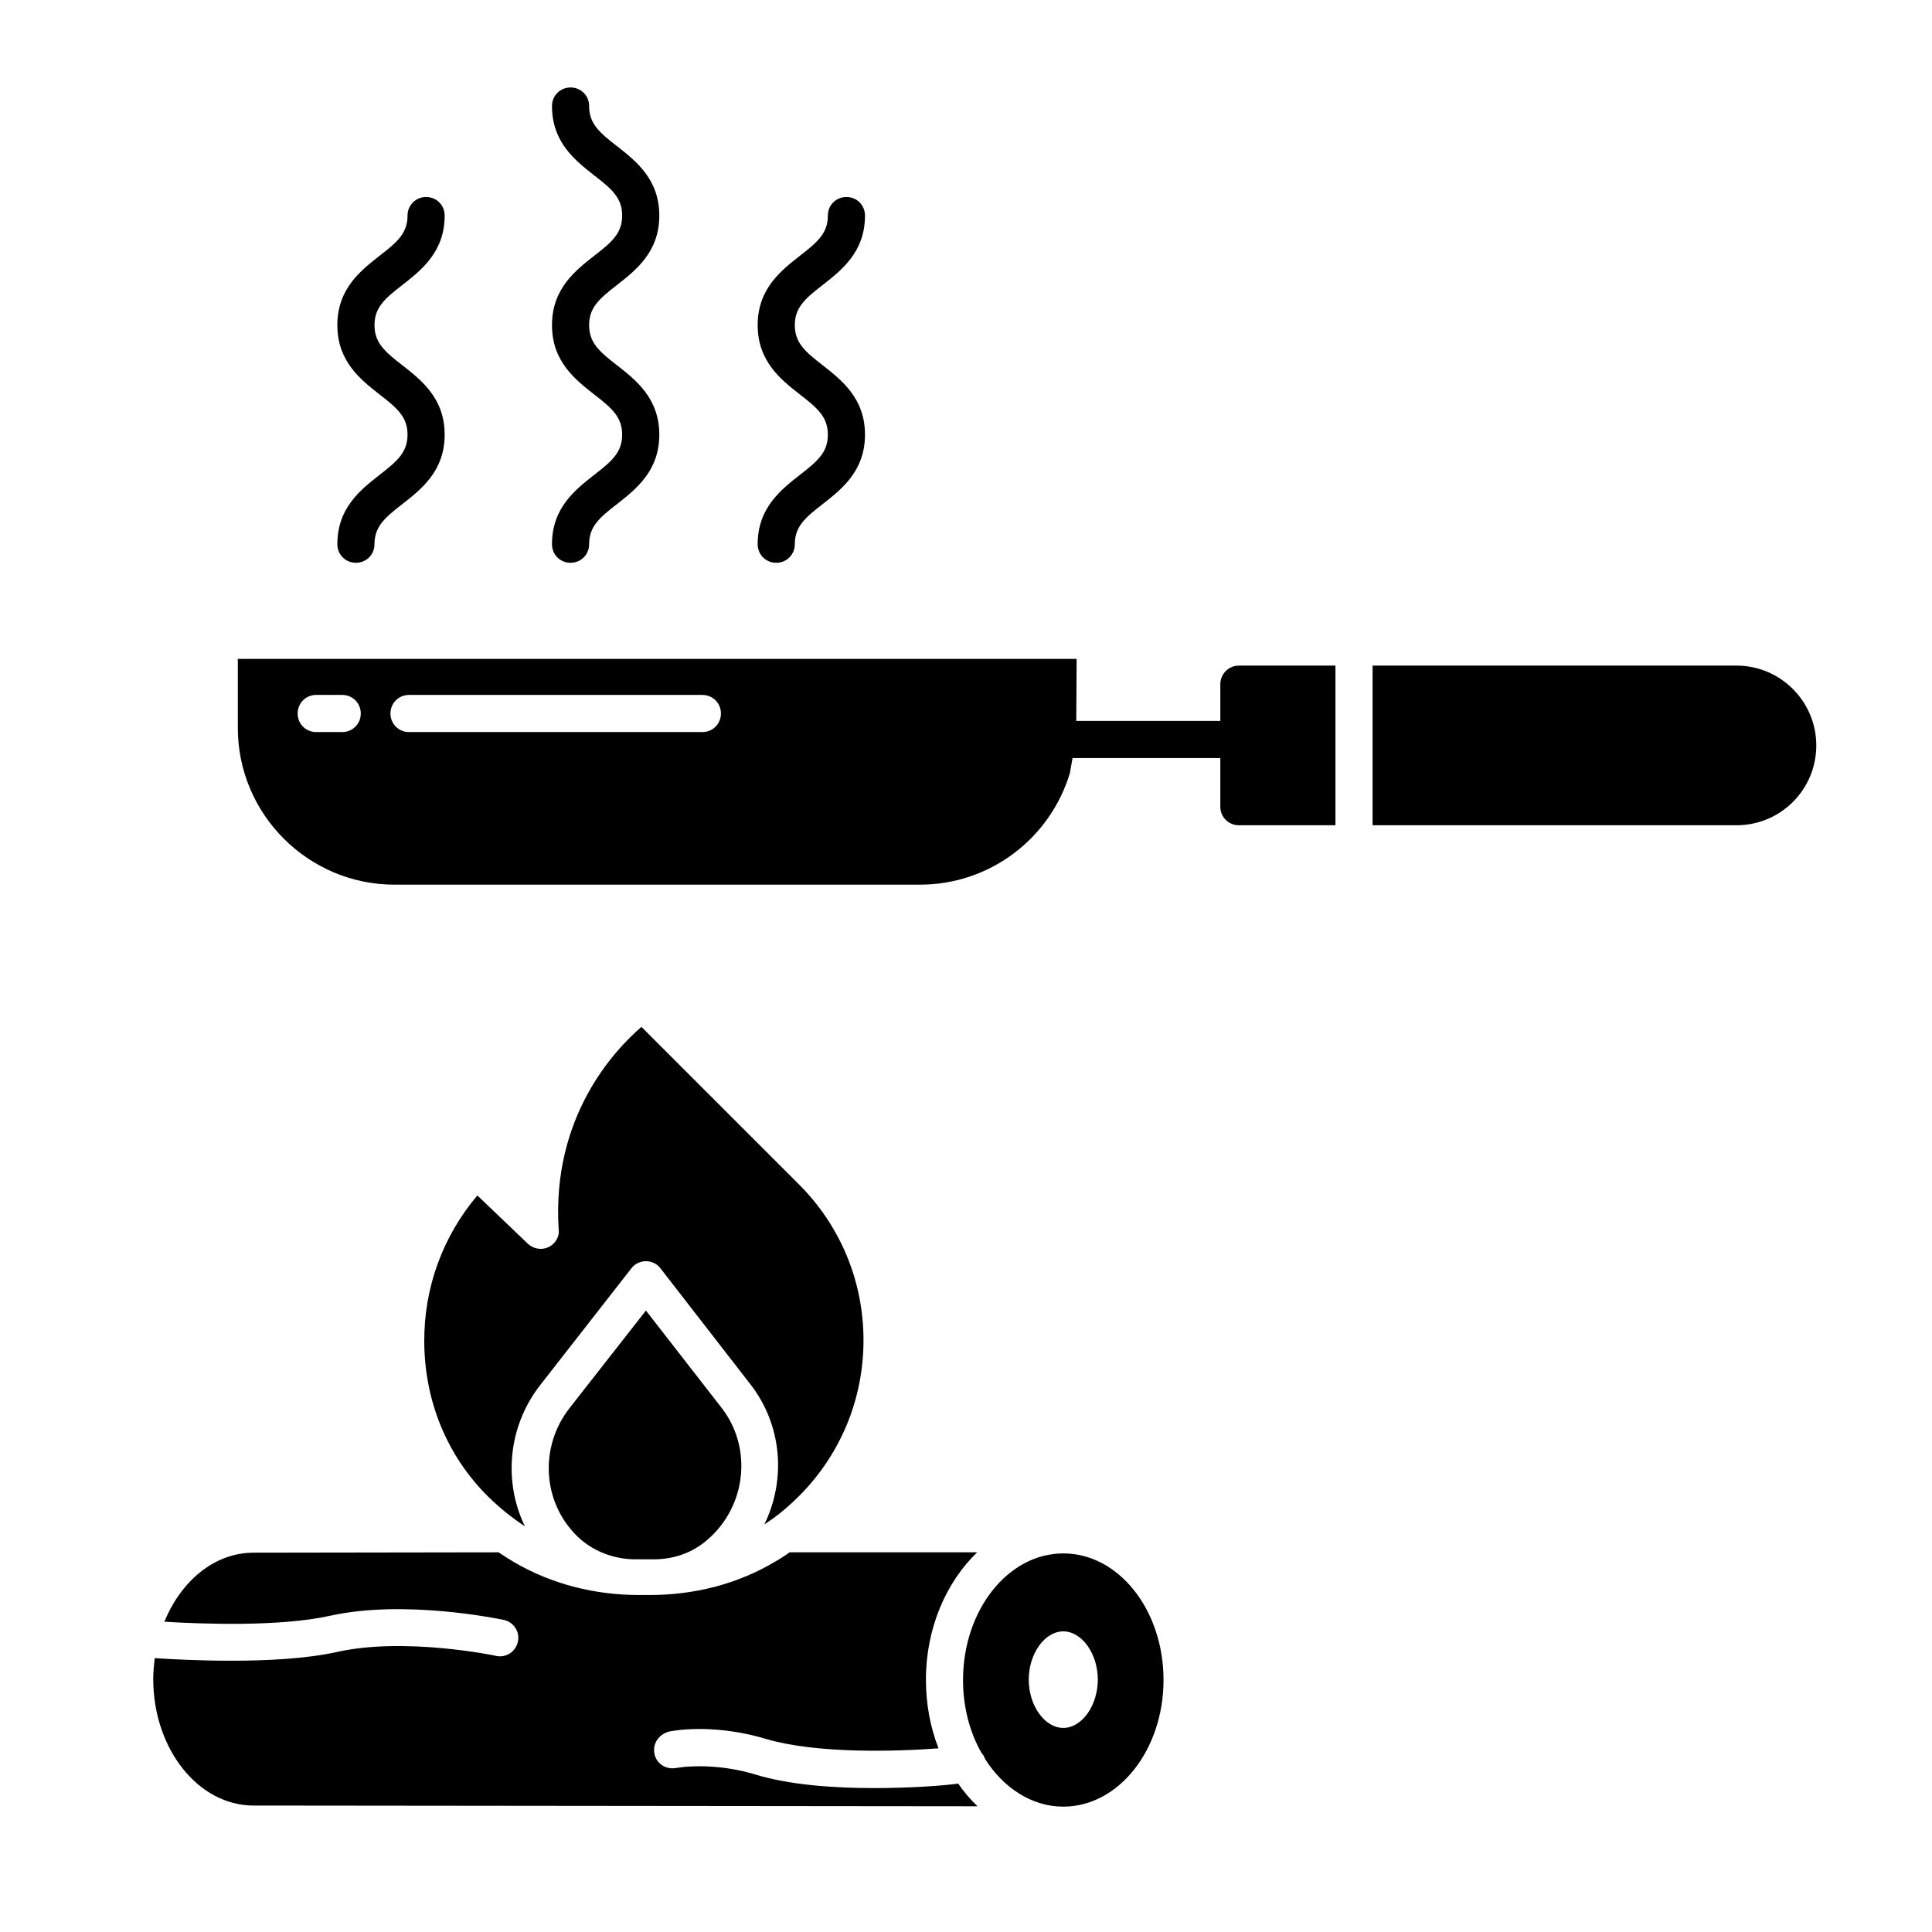
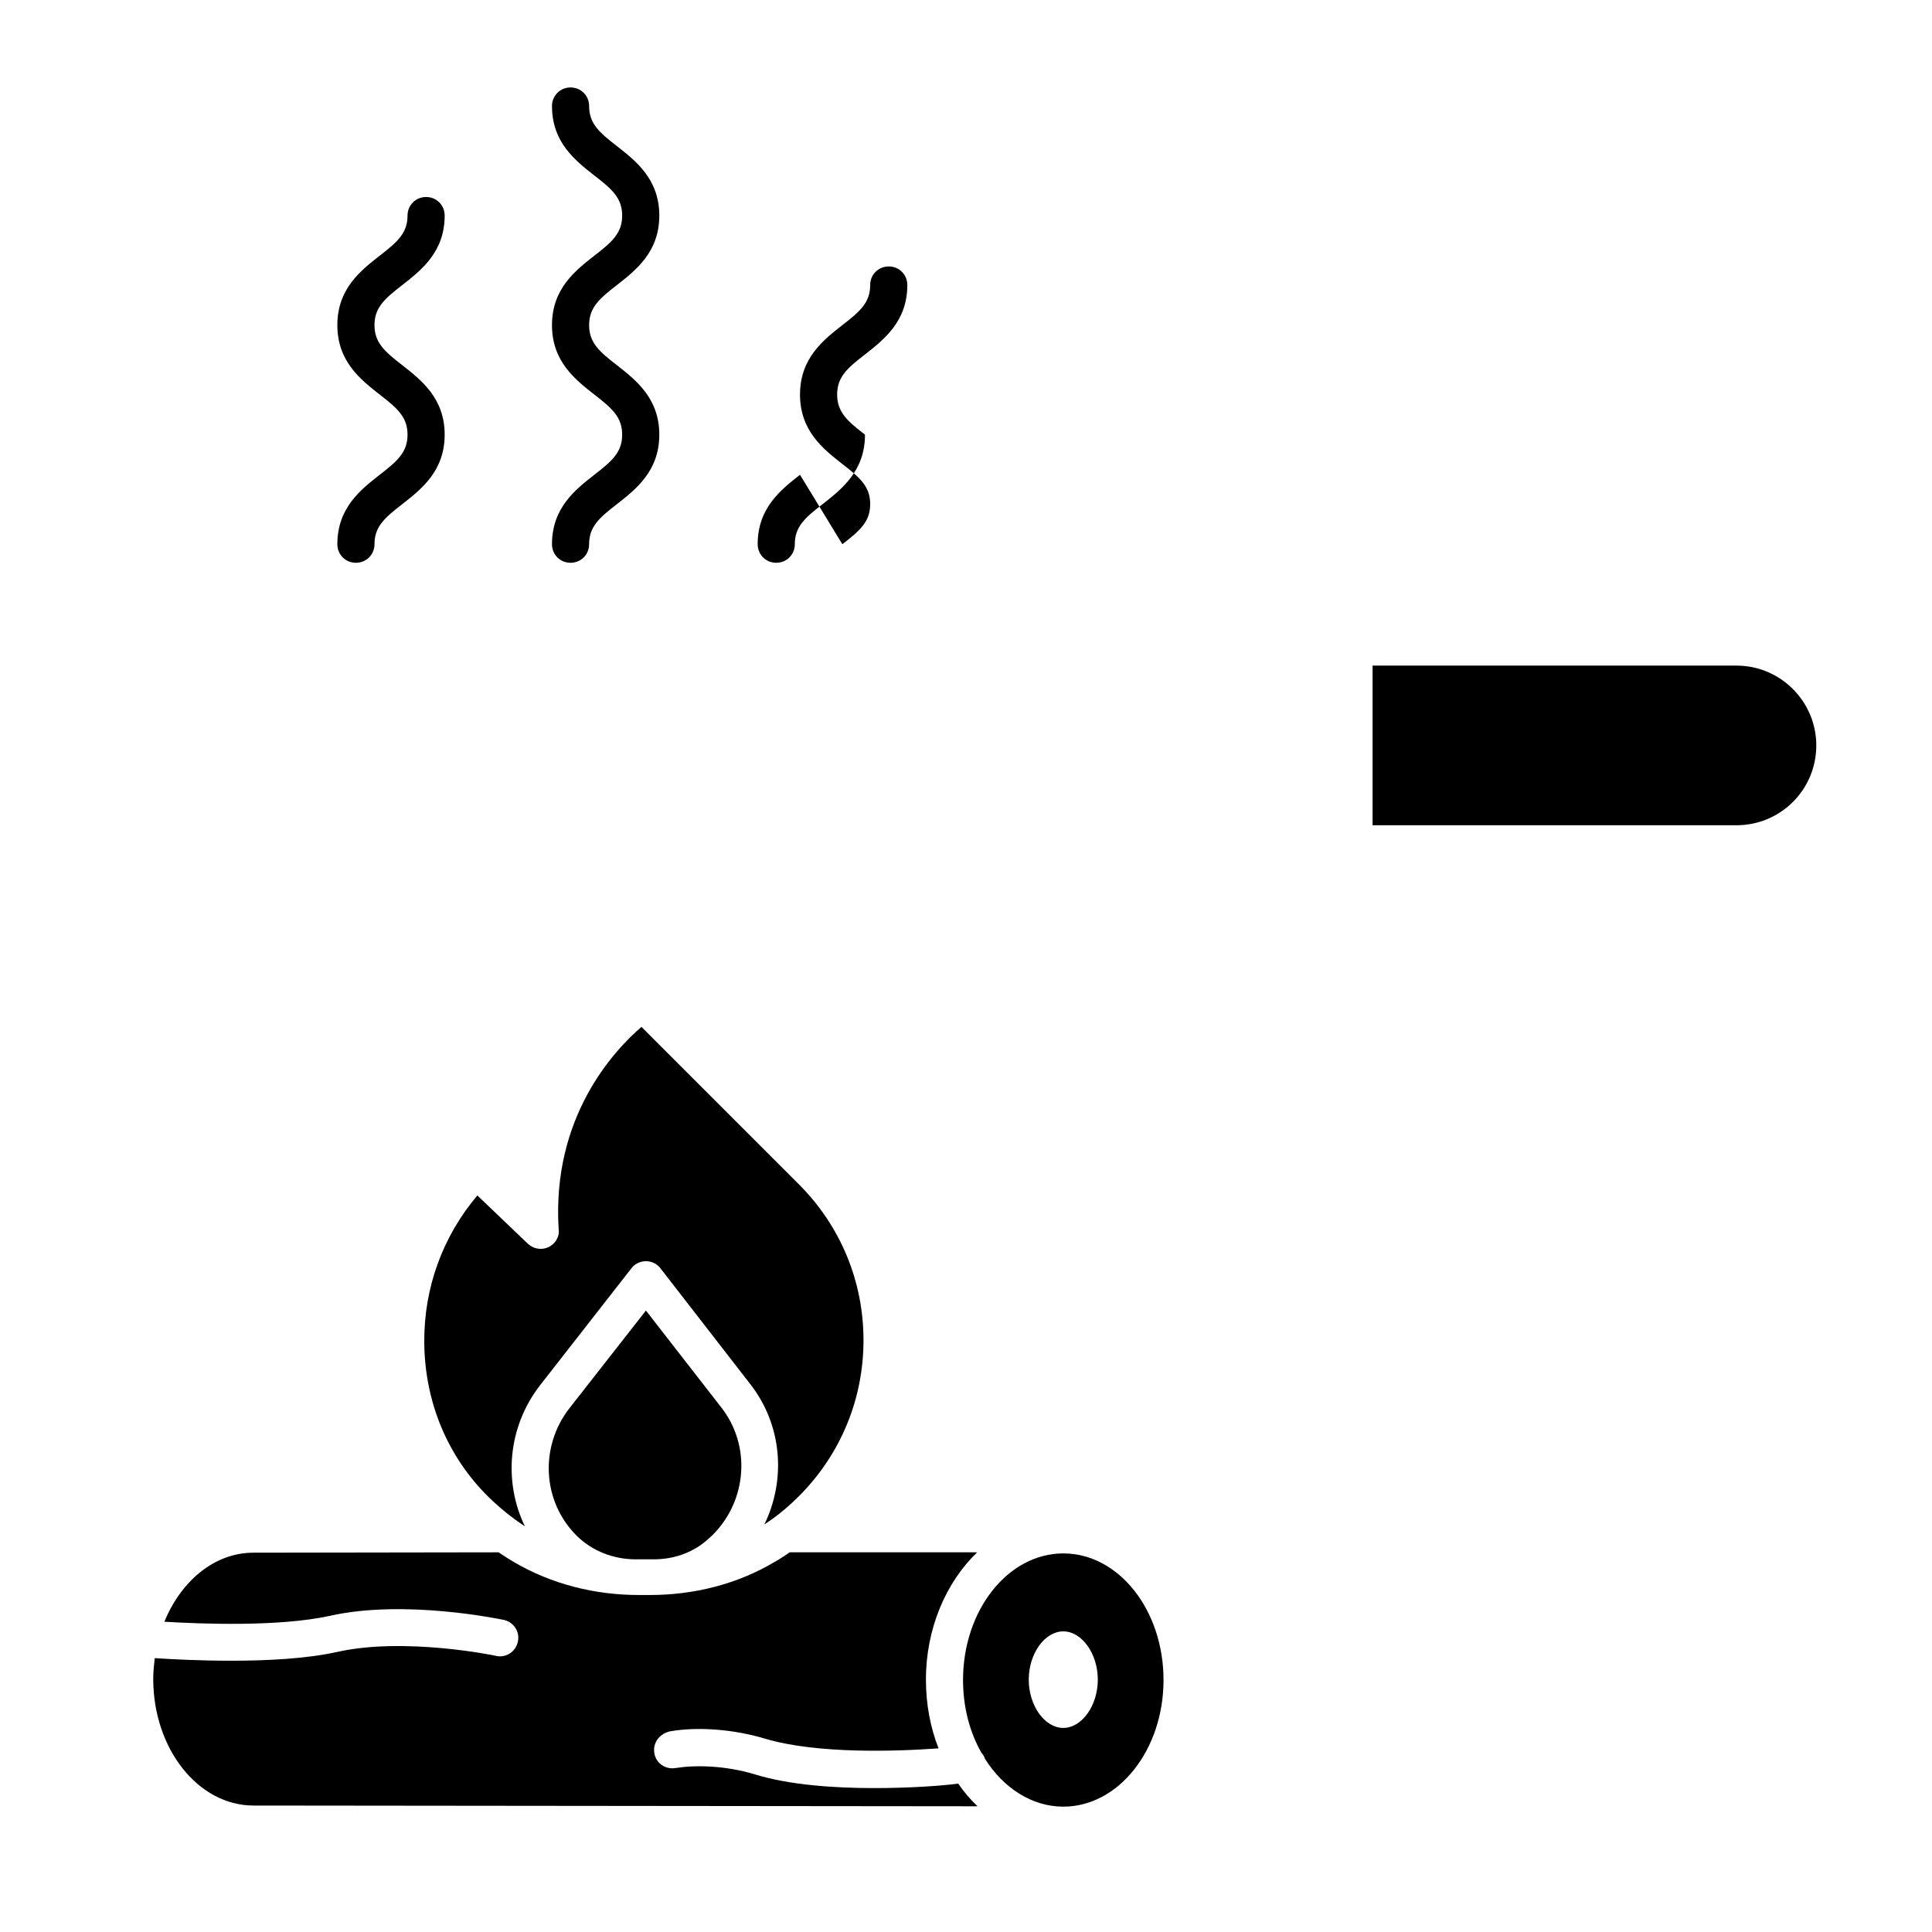
<svg xmlns="http://www.w3.org/2000/svg" fill="#000000" width="800px" height="800px" version="1.1" viewBox="144 144 512 512">
  <g>
    <path d="m301.5 269.82c-5.019 3.938-11.219 8.758-11.219 18.402 0 2.754 2.164 4.922 4.922 4.922 2.754 0 4.922-2.164 4.922-4.922 0-4.625 2.656-6.988 7.379-10.629 5.019-3.938 11.219-8.758 11.219-18.402s-6.199-14.465-11.219-18.402c-4.723-3.641-7.379-6.004-7.379-10.629s2.656-6.988 7.379-10.629c5.019-3.938 11.219-8.758 11.219-18.402s-6.199-14.465-11.219-18.402c-4.723-3.641-7.379-6.004-7.379-10.629 0-2.754-2.164-4.922-4.922-4.922-2.754 0-4.922 2.164-4.922 4.922 0 9.645 6.199 14.465 11.219 18.402 4.723 3.641 7.379 6.004 7.379 10.629s-2.656 6.988-7.379 10.629c-5.019 3.938-11.219 8.758-11.219 18.402s6.199 14.465 11.219 18.402c4.723 3.641 7.379 6.004 7.379 10.629s-2.656 6.988-7.379 10.629z" />
-     <path d="m356.01 269.82c-5.019 3.938-11.219 8.758-11.219 18.402 0 2.754 2.164 4.922 4.922 4.922 2.754 0 4.922-2.164 4.922-4.922 0-4.625 2.656-6.988 7.379-10.629 5.019-3.938 11.219-8.758 11.219-18.402s-6.199-14.465-11.219-18.402c-4.723-3.641-7.379-6.004-7.379-10.629s2.656-6.988 7.379-10.629c5.019-3.938 11.219-8.758 11.219-18.402 0-2.754-2.164-4.922-4.922-4.922-2.754 0-4.922 2.164-4.922 4.922 0 4.625-2.656 6.988-7.379 10.629-5.019 3.938-11.219 8.758-11.219 18.402s6.199 14.465 11.219 18.402c4.723 3.641 7.379 6.004 7.379 10.629 0.004 4.625-2.652 6.988-7.379 10.629z" />
+     <path d="m356.01 269.82c-5.019 3.938-11.219 8.758-11.219 18.402 0 2.754 2.164 4.922 4.922 4.922 2.754 0 4.922-2.164 4.922-4.922 0-4.625 2.656-6.988 7.379-10.629 5.019-3.938 11.219-8.758 11.219-18.402c-4.723-3.641-7.379-6.004-7.379-10.629s2.656-6.988 7.379-10.629c5.019-3.938 11.219-8.758 11.219-18.402 0-2.754-2.164-4.922-4.922-4.922-2.754 0-4.922 2.164-4.922 4.922 0 4.625-2.656 6.988-7.379 10.629-5.019 3.938-11.219 8.758-11.219 18.402s6.199 14.465 11.219 18.402c4.723 3.641 7.379 6.004 7.379 10.629 0.004 4.625-2.652 6.988-7.379 10.629z" />
    <path d="m244.62 269.82c-5.019 3.938-11.219 8.758-11.219 18.402 0 2.754 2.164 4.922 4.922 4.922 2.754 0 4.922-2.164 4.922-4.922 0-4.625 2.656-6.988 7.379-10.629 5.019-3.938 11.219-8.758 11.219-18.402s-6.199-14.465-11.219-18.402c-4.723-3.641-7.379-6.004-7.379-10.629s2.656-6.988 7.379-10.629c5.019-3.938 11.219-8.758 11.219-18.402 0-2.754-2.164-4.922-4.922-4.922-2.754 0-4.922 2.164-4.922 4.922 0 4.625-2.656 6.988-7.379 10.629-5.019 3.938-11.219 8.758-11.219 18.402s6.199 14.465 11.219 18.402c4.723 3.641 7.379 6.004 7.379 10.629s-2.656 6.988-7.379 10.629z" />
    <path d="m375.7 617.86c-10.527 0-22.434-0.789-31.684-3.641-8.168-2.461-16.137-2.461-20.961-1.672-2.856 0.492-5.512-1.477-5.707-4.43-0.195-2.656 1.77-4.82 4.328-5.312 7.477-1.277 16.926-0.492 25.094 1.969 13.875 4.133 35.129 3.344 45.953 2.559-2.164-5.512-3.344-11.711-3.344-18.203 0-13.578 5.312-25.781 13.578-33.75h-49.691c-0.688 0.492-1.379 0.984-2.066 1.379-0.59 0.395-1.18 0.789-1.77 1.082-10.035 6.004-21.551 8.855-33.258 8.855h-2.856c-11.609 0-23.125-2.856-33.16-8.758-0.59-0.395-1.18-0.688-1.77-1.082-0.789-0.492-1.477-0.984-2.262-1.477l-64.945 0.098c-10.332 0-19.188 7.477-23.617 18.301 9.938 0.59 30.504 1.379 43.887-1.574 19.875-4.43 44.969 0.887 46.051 1.082 2.656 0.59 4.328 3.148 3.738 5.805s-3.148 4.328-5.805 3.738c-0.195-0.098-24.109-5.019-41.918-1.082-8.363 1.871-18.895 2.363-28.34 2.363-8.266 0-15.742-0.395-20.172-0.688-0.195 1.77-0.395 3.641-0.395 5.512 0 18.5 11.906 33.555 26.566 33.555l191.88 0.195c-1.871-1.77-3.641-3.836-5.117-6.004-4.527 0.59-12.793 1.18-22.238 1.18z" />
    <path d="m294.91 517.19c-7.969 10.234-7.184 24.699 1.871 33.75l0.098 0.098c4.133 4.035 9.742 6.199 15.547 6.199h4.82c5.019 0 9.84-1.574 13.676-4.723 0.688-0.59 1.379-1.18 1.969-1.77 9.152-9.152 10.137-23.715 2.262-33.75l-19.977-25.684z" />
    <path d="m425.78 555.67c-14.66 0-26.566 15.055-26.566 33.555 0 7.184 1.77 13.777 4.82 19.188 0.395 0.492 0.789 0.984 0.984 1.672 4.82 7.676 12.398 12.695 20.762 12.695 14.66 0 26.566-15.055 26.566-33.555 0-18.598-11.906-33.555-26.566-33.555zm0 46.246c-4.922 0-9.152-5.902-9.152-12.793 0-6.887 4.231-12.793 9.152-12.793s9.152 5.902 9.152 12.793c-0.004 6.891-4.234 12.793-9.152 12.793z" />
    <path d="m289.4 474.49c-1.871 0.887-4.035 0.492-5.512-0.887l-13.383-12.793c-9.152 10.824-14.168 24.402-14.07 38.867 0.098 15.742 6.102 30.309 17.121 41.133 2.953 2.856 6.102 5.41 9.543 7.676-5.707-11.809-4.527-26.371 4.035-37.391l24.207-30.996c0.887-1.18 2.363-1.871 3.836-1.871 1.477 0 2.953 0.688 3.836 1.871l23.812 30.699c8.461 10.824 9.543 25.289 3.738 37.195 0.688-0.492 1.477-0.984 2.164-1.477 2.461-1.77 4.82-3.836 6.988-6.004 11.02-11.02 17.121-25.684 17.121-41.328 0-15.645-6.102-30.309-17.121-41.328l-41.723-41.723c-7.184 6.199-23.812 23.812-21.941 53.629 0.297 1.969-0.883 3.84-2.652 4.727z" />
    <path d="m604.18 320.39h-96.434v42.312h96.434c11.711 0 21.156-9.445 21.156-21.156 0-11.613-9.445-21.156-21.156-21.156z" />
-     <path d="m467.4 325.31v9.742h-38.18l0.098-16.434h-222.29v18.301c0 22.828 18.598 41.523 41.523 41.523h139.24c18.793 0 34.637-12.496 39.754-29.617l0.688-3.938h39.164v12.891c0 2.754 2.164 4.922 4.922 4.922h25.586v-42.312h-25.586c-2.758 0.004-4.922 2.266-4.922 4.922zm-232.71 12.695h-6.887c-2.754 0-4.922-2.164-4.922-4.922 0-2.754 2.164-4.922 4.922-4.922h6.887c2.754 0 4.922 2.164 4.922 4.922-0.004 2.754-2.168 4.922-4.922 4.922zm95.445 0h-77.734c-2.754 0-4.922-2.164-4.922-4.922 0-2.754 2.164-4.922 4.922-4.922h77.734c2.754 0 4.922 2.164 4.922 4.922 0 2.754-2.164 4.922-4.922 4.922z" />
  </g>
</svg>